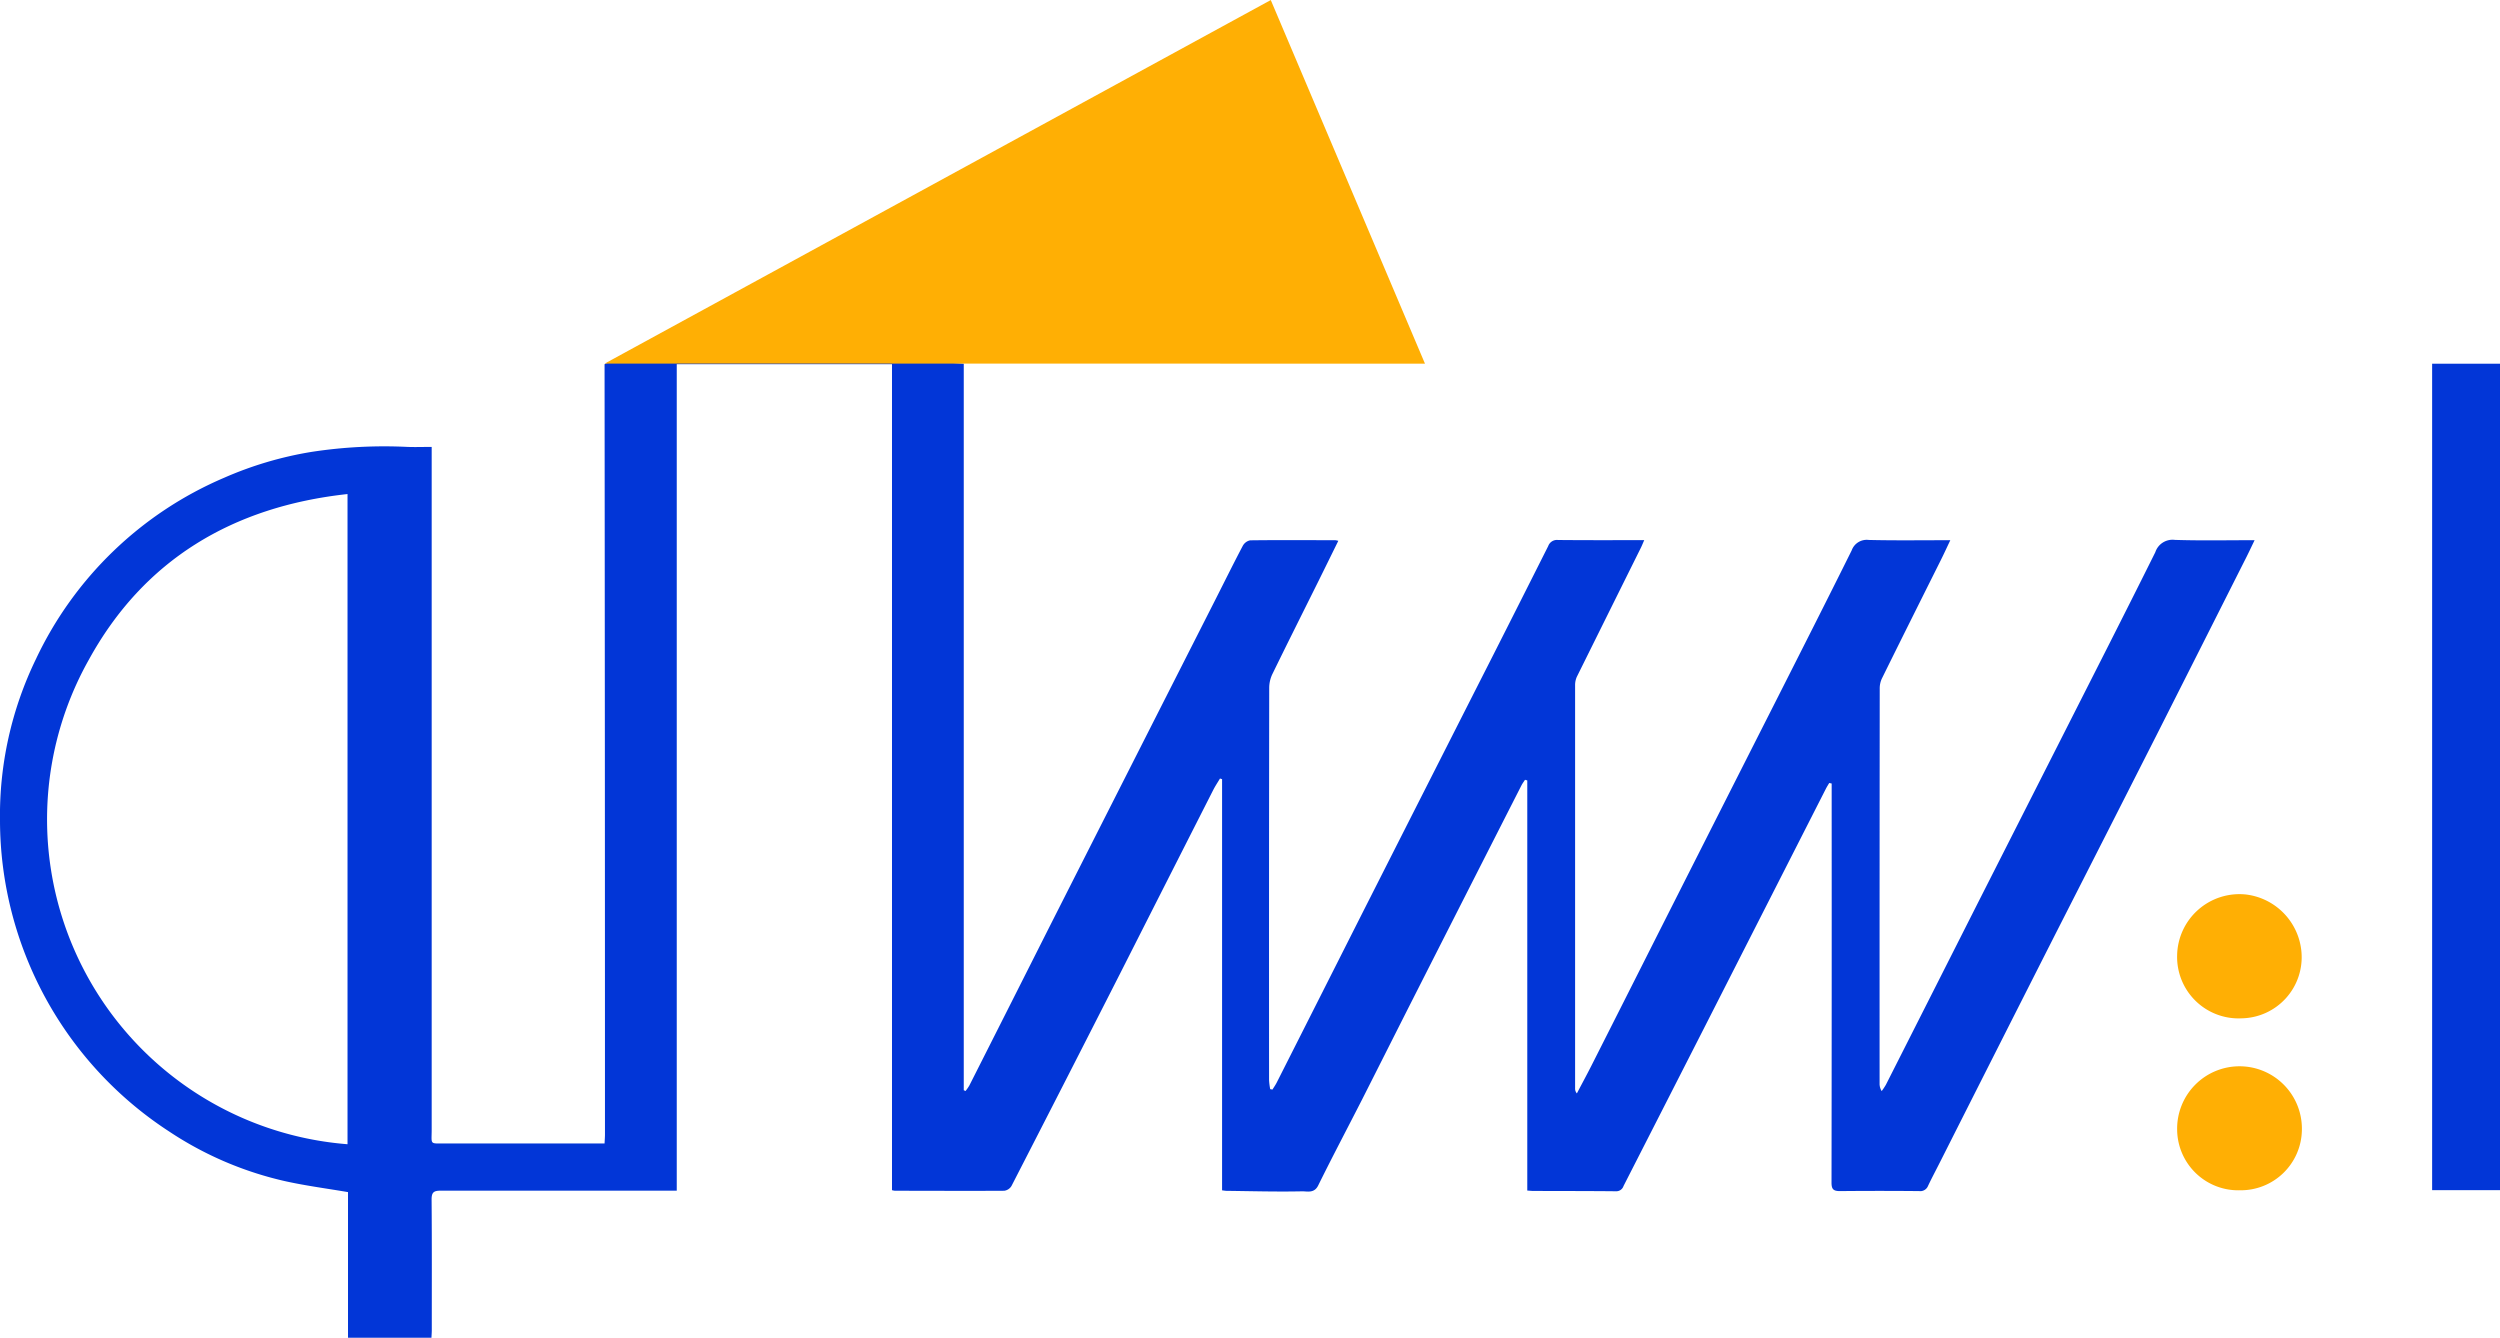
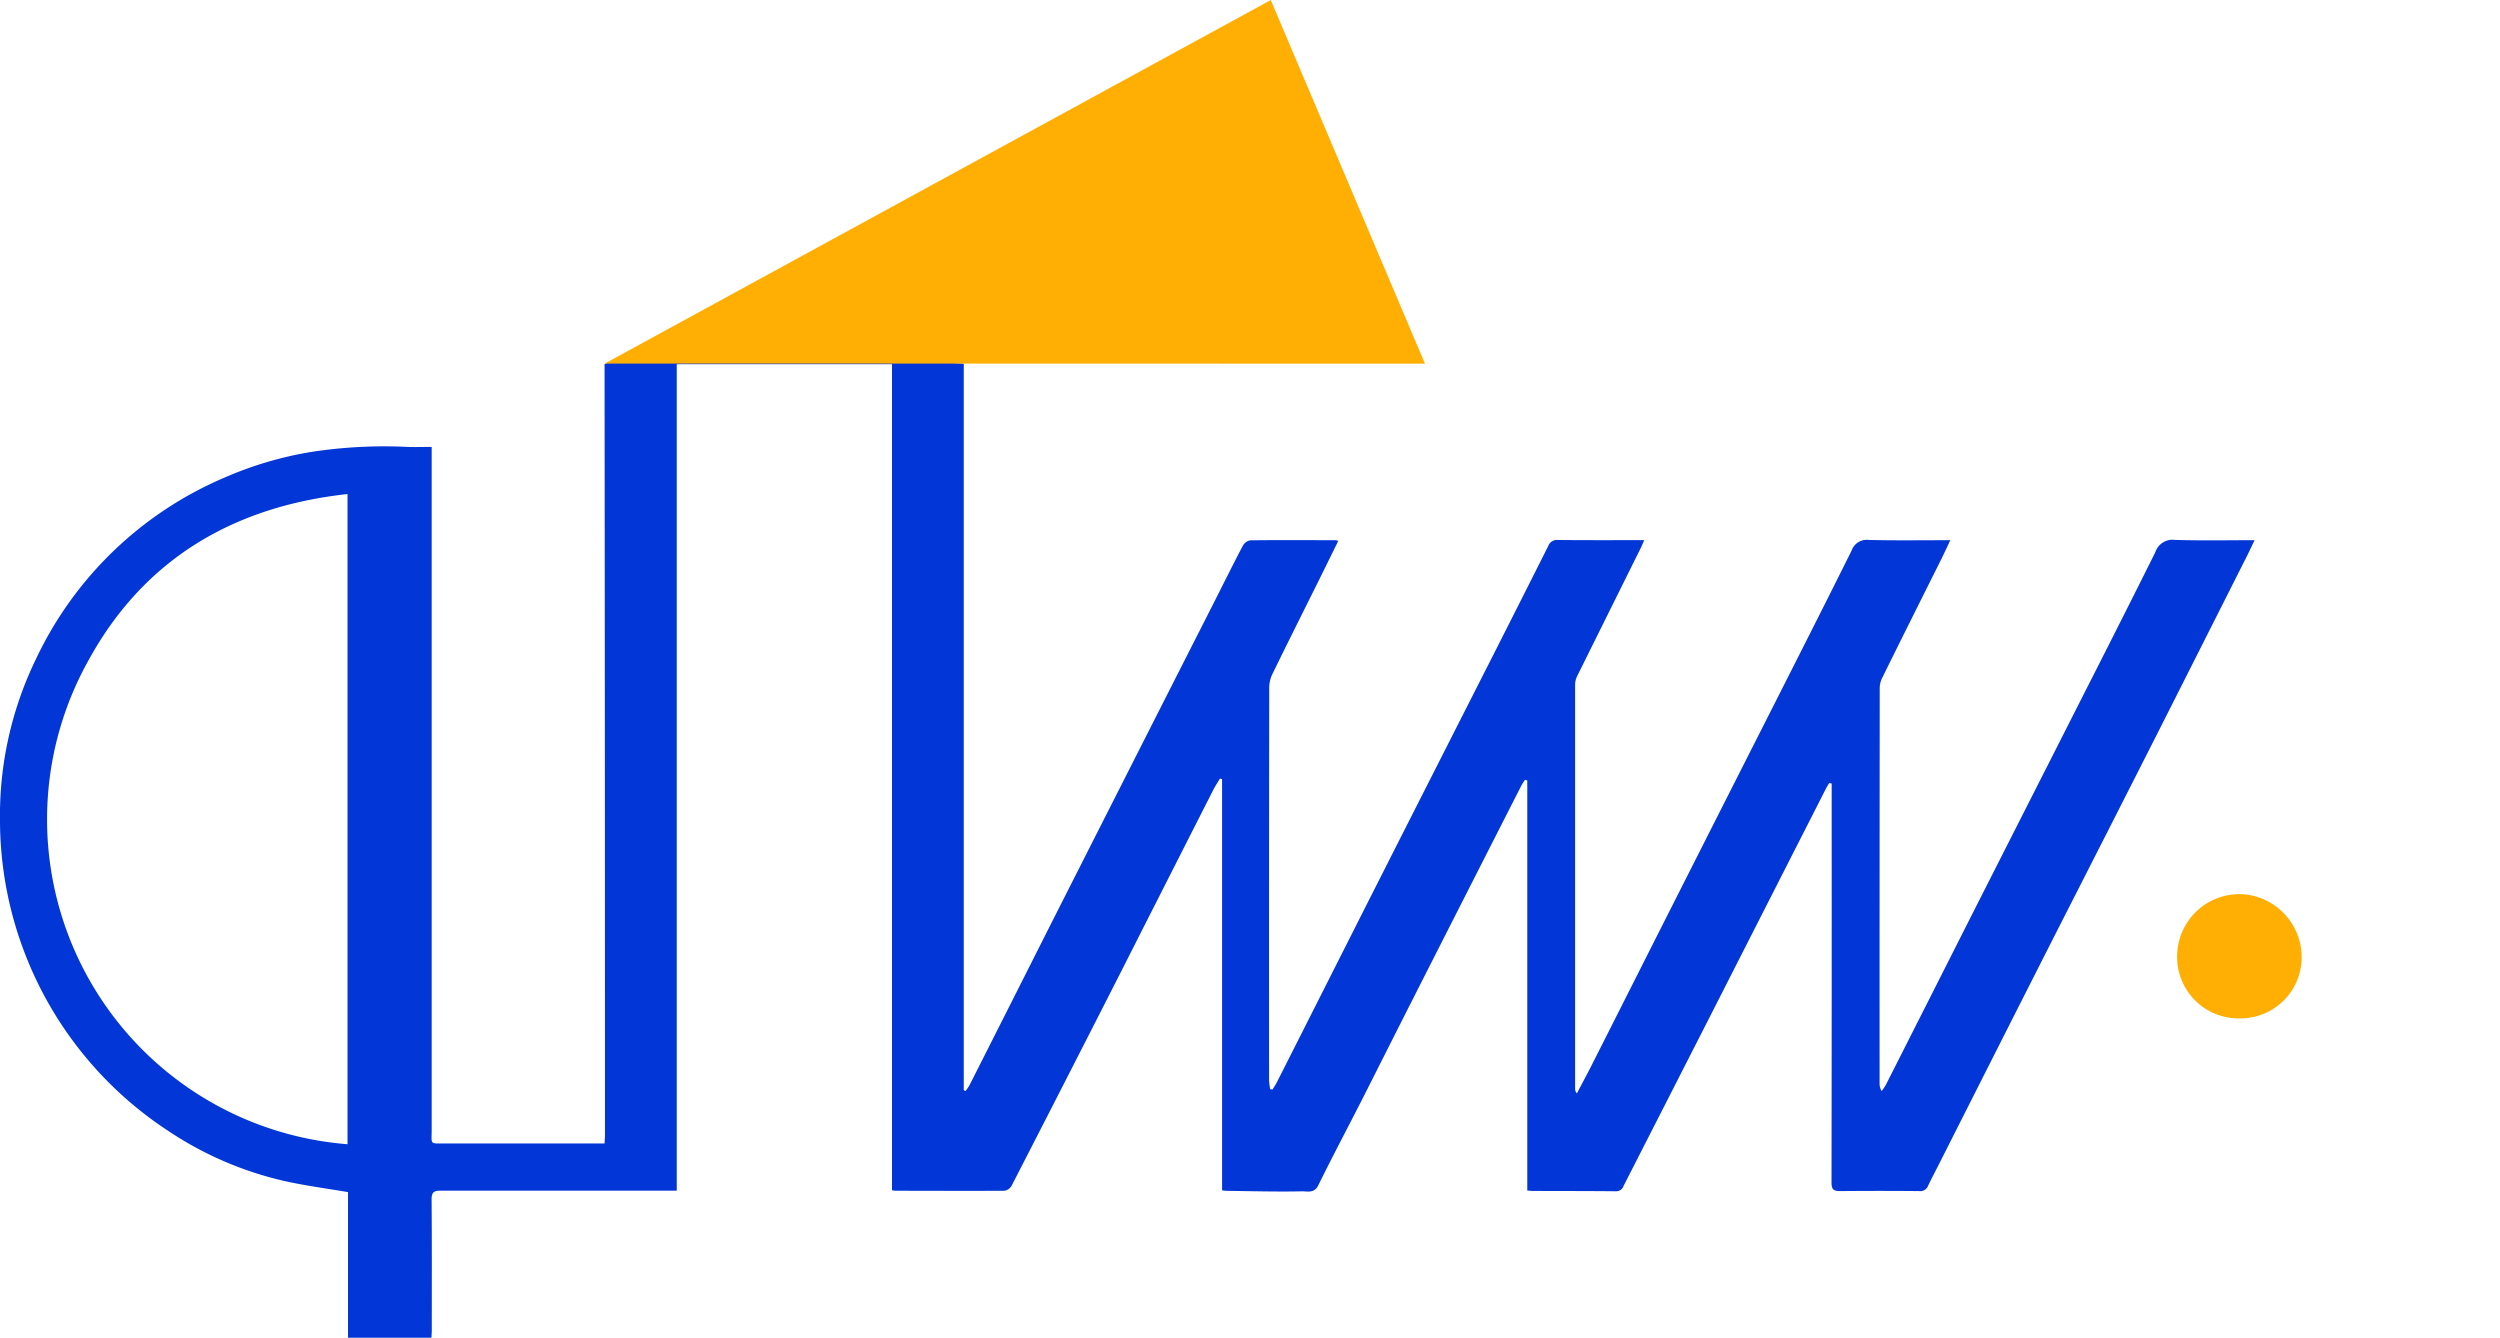
<svg xmlns="http://www.w3.org/2000/svg" viewBox="0 0 119.978 64.198">
  <path data-name="Path 140" d="M32.478 17.478v39.664H21.142c-.325 0-.431.081-.429.425.017 2.087.009 4.175.009 6.262 0 .118-.01.236-.016.371h-4.005v-6.989c-1.018-.173-1.983-.3-2.931-.506a16.674 16.674 0 0 1-5.647-2.4A17.846 17.846 0 0 1 0 39.415a17.2 17.2 0 0 1 1.724-7.784 17.642 17.642 0 0 1 9.027-8.7 17.4 17.4 0 0 1 4.2-1.244 23.01 23.01 0 0 1 4.606-.239c.371.014.743 0 1.16 0V54.205c0 .753-.119.67.67.67h7.627c.008-.17.019-.3.019-.426q0-18.3-.019-36.594v-.376c1.841-1 17.361-.025 17.238-.025v34.867l.085.038a2.291 2.291 0 0 0 .18-.258q1.945-3.846 3.884-7.693 3.97-7.836 7.947-15.67c.43-.848.851-1.7 1.294-2.542a.525.525 0 0 1 .355-.265c1.363-.017 2.727-.008 4.09-.005a.875.875 0 0 1 .14.029c-.329.668-.65 1.323-.974 1.976-.733 1.476-1.473 2.948-2.195 4.429a1.55 1.55 0 0 0-.147.656q-.013 9.411-.007 18.822a3.361 3.361 0 0 0 .054.431l.109.021c.07-.114.148-.224.208-.344q2.06-4.073 4.116-8.146 3.143-6.206 6.293-12.409 1.313-2.591 2.617-5.185a.444.444 0 0 1 .465-.291c1.362.014 2.725.007 4.143.007-.064.145-.106.252-.156.355q-1.54 3.1-3.077 6.2a.968.968 0 0 0-.085.416v19.329a.349.349 0 0 0 .085.252c.23-.439.466-.874.69-1.315q1.587-3.137 3.17-6.277 2.831-5.6 5.665-11.19c1.226-2.424 2.457-4.846 3.664-7.279a.765.765 0 0 1 .817-.5c1.278.031 2.556.012 3.916.012-.164.345-.3.642-.446.935-.948 1.9-1.9 3.8-2.842 5.711a1.126 1.126 0 0 0-.1.486q-.009 9.465-.006 18.931a.664.664 0 0 0 .1.375 3.185 3.185 0 0 0 .2-.3q2.207-4.358 4.411-8.72l4-7.885c1.511-2.983 3.032-5.962 4.521-8.957a.87.87 0 0 1 .936-.591c1.253.041 2.508.014 3.829.014-.177.368-.332.7-.5 1.024q-2.086 4.138-4.176 8.274-2.415 4.762-4.841 9.52-2.783 5.487-5.555 10.979c-.2.4-.41.788-.6 1.191a.4.4 0 0 1-.424.25 192.538 192.538 0 0 0-3.8 0c-.316 0-.409-.088-.408-.407q.013-8.976.007-17.953v-1.2l-.117-.026c-.049.083-.1.163-.146.248l-5.858 11.51q-1.933 3.793-3.868 7.584a.366.366 0 0 1-.374.252c-1.315-.013-2.63-.011-3.945-.015-.081 0-.162-.009-.3-.019V37.454l-.109-.031c-.059.092-.126.18-.175.277q-2.554 5.015-5.1 10.033c-.853 1.681-1.7 3.367-2.551 5.048-.7 1.372-1.419 2.731-2.1 4.112-.192.39-.528.275-.775.28-1.2.026-2.408-.009-3.612-.023-.059 0-.119-.012-.225-.024V37.394l-.1-.033c-.109.184-.229.363-.326.553q-2.239 4.407-4.473 8.817-2.594 5.1-5.208 10.186a.481.481 0 0 1-.345.229c-1.75.011-3.5 0-5.248 0a.916.916 0 0 1-.141-.028V17.479Zm-15.8 6.232c-5.505.6-9.782 3.147-12.424 7.968a15.639 15.639 0 0 0 12.424 23.235Z" fill="#0236d7" />
-   <path data-name="Path 141" d="M119.978 17.455v39.662h-3.257V17.455Z" fill="#0236d7" />
  <path data-name="Path 142" d="M107.573 48.871a2.949 2.949 0 0 1-3.09-3.024 2.991 2.991 0 0 1 3.305-2.919 3.04 3.04 0 0 1 2.664 2.786 2.934 2.934 0 0 1-2.879 3.157Z" fill="#ffaf04" />
-   <path data-name="Path 143" d="M107.503 57.123a2.934 2.934 0 0 1-3.019-2.885 2.994 2.994 0 1 1 5.986.011 2.934 2.934 0 0 1-2.967 2.874Z" fill="#ffaf04" />
  <path data-name="Path 144" d="M46.18 17.45H29.018L60.986.002l7.4 17.45Z" fill="#ffaf04" />
</svg>